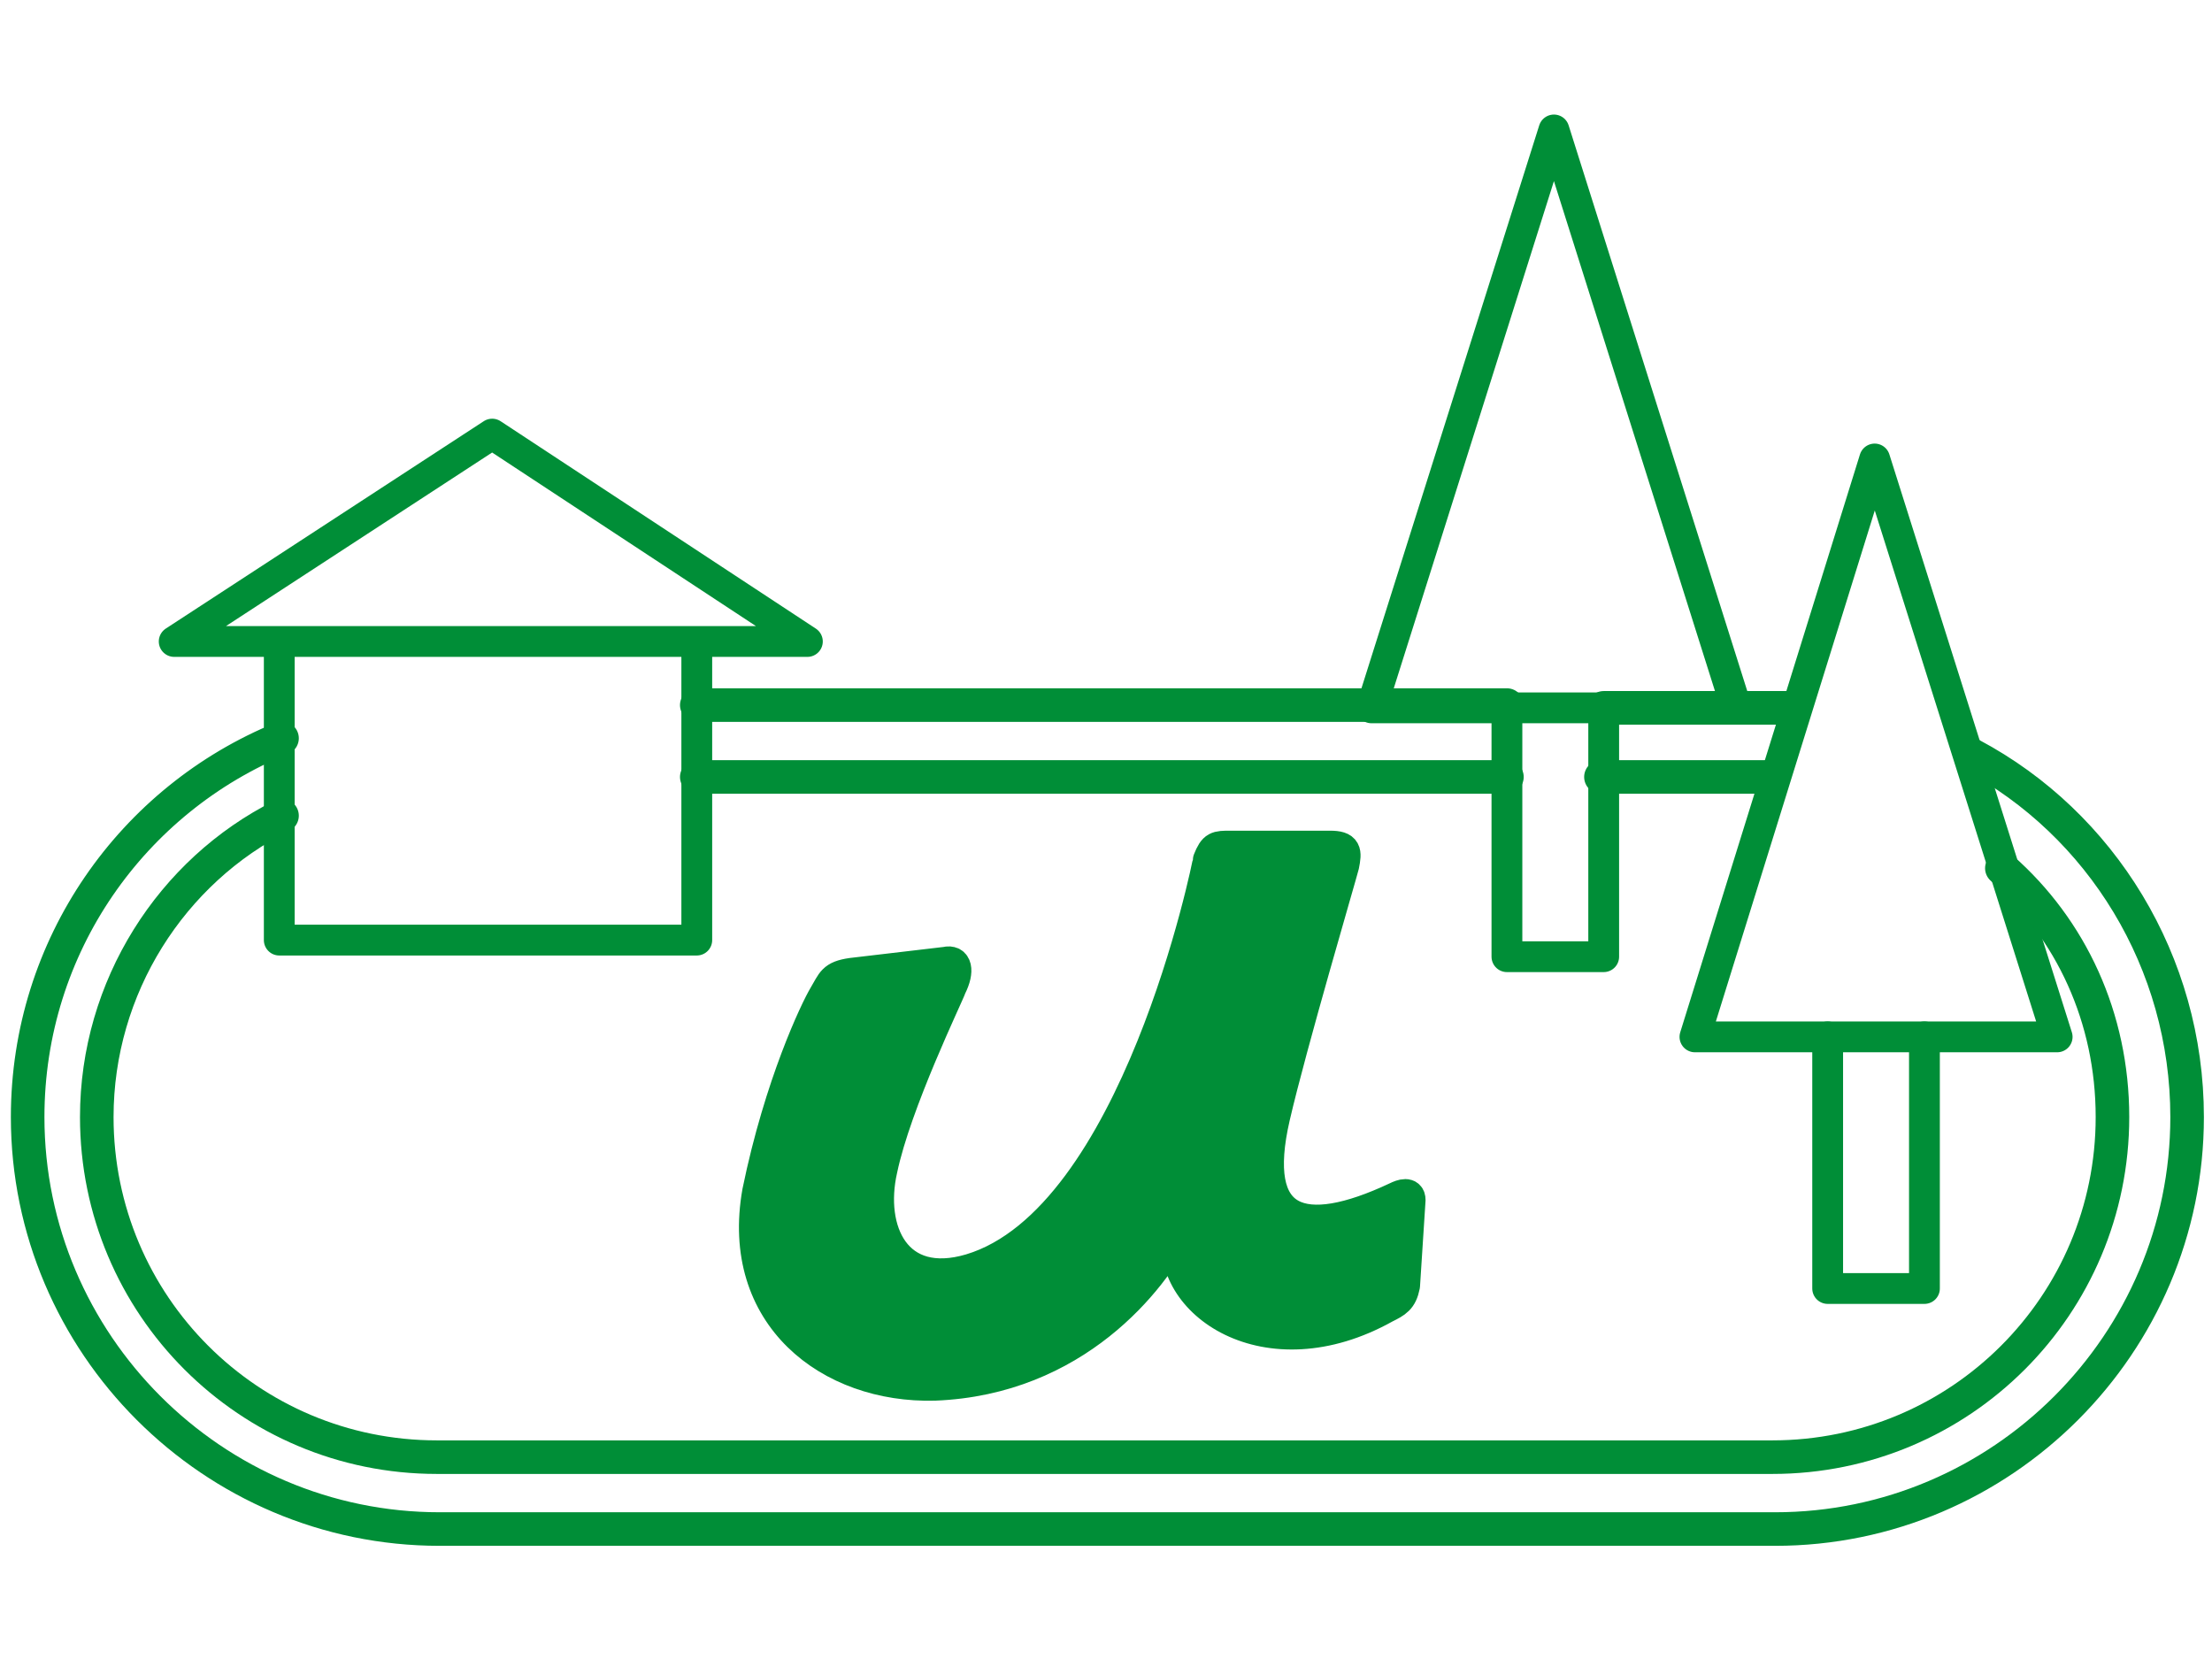
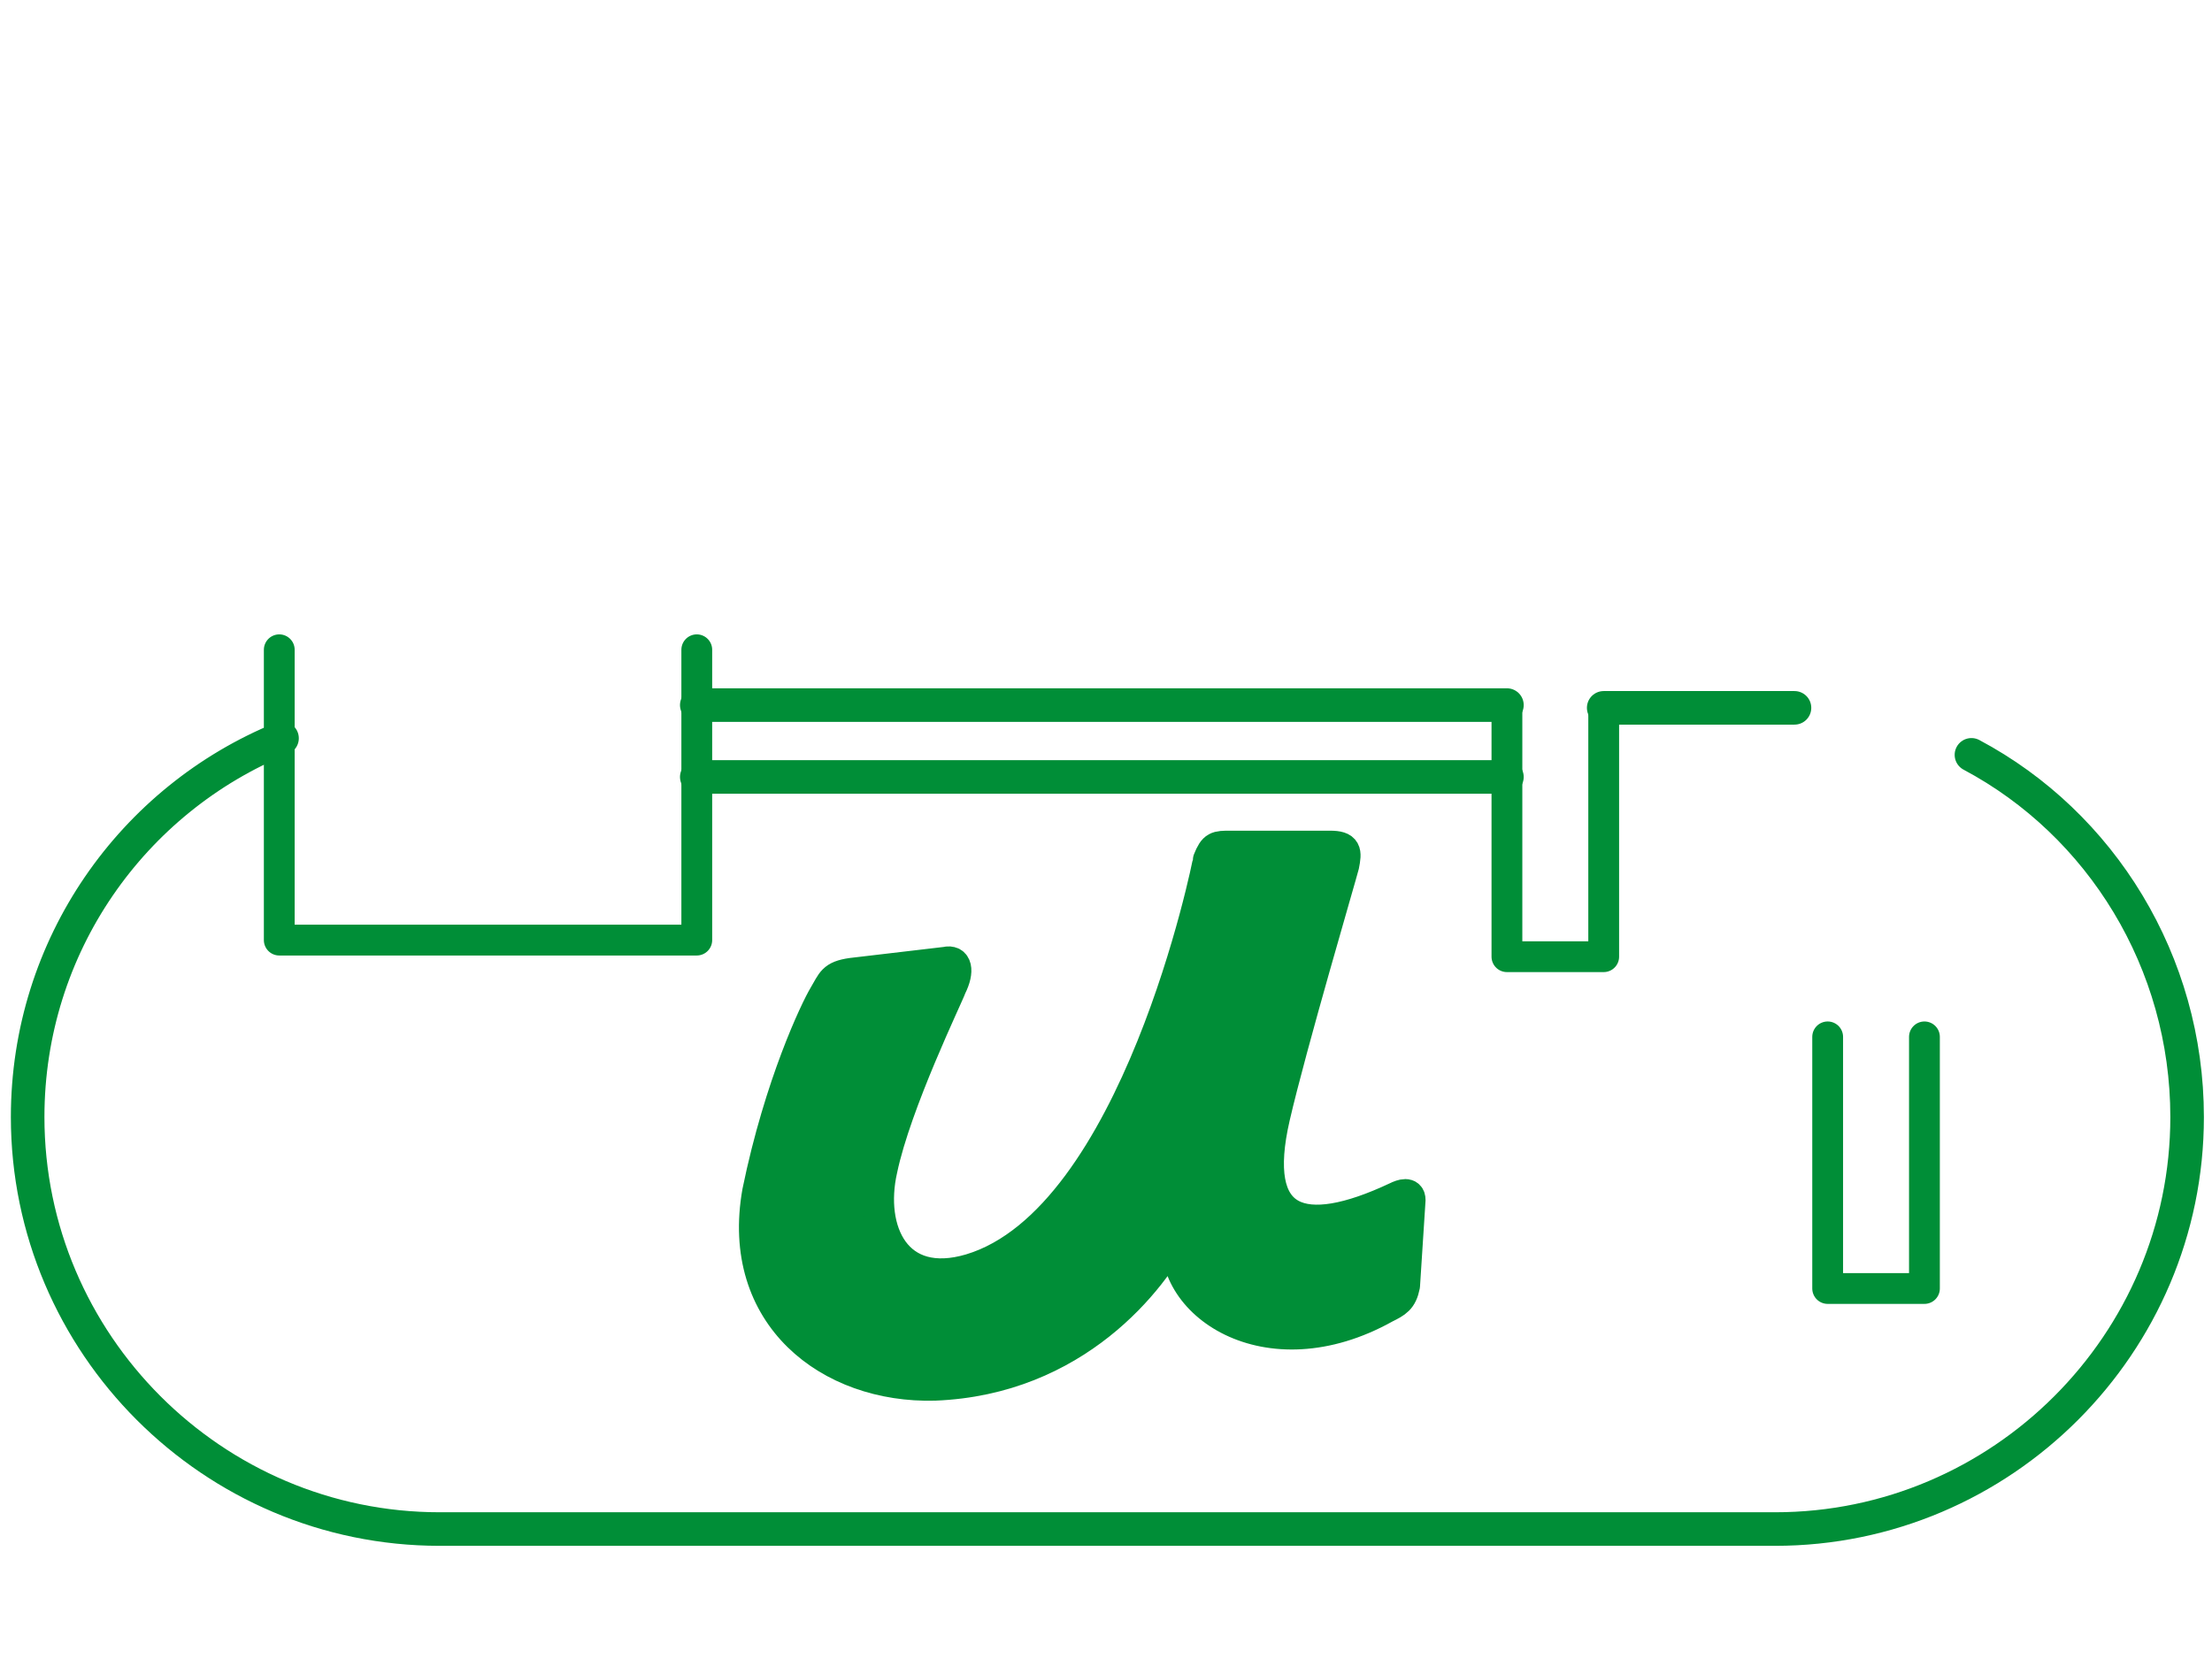
<svg xmlns="http://www.w3.org/2000/svg" version="1.1" id="レイヤー_1" x="0px" y="0px" viewBox="0 0 80 60" style="enable-background:new 0 0 80 60;" xml:space="preserve">
  <style type="text/css">
	.st0{fill:none;stroke:#008E37;stroke-width:1.114;stroke-linecap:round;stroke-linejoin:round;stroke-miterlimit:10;}
	.st1{fill:#008E37;stroke:#008E37;stroke-width:1.114;stroke-linecap:round;stroke-linejoin:round;stroke-miterlimit:10;}
	.st2{fill:none;stroke:#008E37;stroke-width:1.214;stroke-linecap:round;stroke-linejoin:round;stroke-miterlimit:10;}
</style>
  <g>
    <path class="st0" d="M58,25.6v9h-3.5v-9" />
-     <path class="st0" d="M62.8,25.6L56.2,4.7l-6.6,20.9H62.8z" />
    <path class="st1" d="M51,43.4c0-0.3-0.3-0.2-0.5-0.1c-3.4,1.6-5.3,1-4.4-2.9c0.6-2.6,2.4-8.7,2.5-9.1c0.1-0.5,0.1-0.7-0.5-0.7h-3.6   c-0.5,0-0.6,0-0.8,0.5c0,0.1-2.6,13-8.6,14.8c-2.7,0.8-3.7-1.4-3.2-3.6c0.5-2.4,2.4-6.3,2.5-6.6c0.3-0.6,0.2-1-0.2-0.9l-3.4,0.4   c-0.7,0.1-0.7,0.3-1,0.8s-1.6,3.2-2.4,7.1c-0.8,4.5,2.6,7.1,6.4,7c5.1-0.2,7.9-3.8,8.8-5.6c-0.5,2.6,3.2,5.2,7.5,2.8   c0.4-0.2,0.6-0.3,0.7-0.8L51,43.4z" />
    <g>
      <path class="st0" d="M25.2,23.5V34H10.1V23.5" />
-       <path class="st0" d="M29.2,23.2l-11.4-7.5L6.3,23.2H29.2z" />
      <path class="st0" d="M69.6,37.5v9.1h-3.5v-9.1" />
-       <path class="st0" d="M74.4,37.5l-6.6-20.9l-6.5,20.9H74.4z" />
-       <path class="st2" d="M64.1,28.1h-6.2" />
-       <path class="st2" d="M10.2,29.5c-4,2-6.7,6.2-6.7,10.9c0,6.8,5.5,12.3,12.3,12.3h48.3c6.8,0,12.3-5.5,12.3-12.3c0-3.6-1.5-6.8-4-9    " />
      <path class="st2" d="M54.5,28.1H25.2" />
      <path class="st2" d="M64.9,25.6c-0.3,0-0.6,0-0.9,0H58" />
      <path class="st2" d="M10.2,26.7C4.8,28.9,1,34.2,1,40.4c0,8.2,6.7,14.9,14.9,14.9h48.3c8.2,0,14.9-6.7,14.9-14.9    c0-5.6-3.1-10.6-7.8-13.1" />
      <path class="st2" d="M54.5,25.5H25.2" />
    </g>
  </g>
</svg>